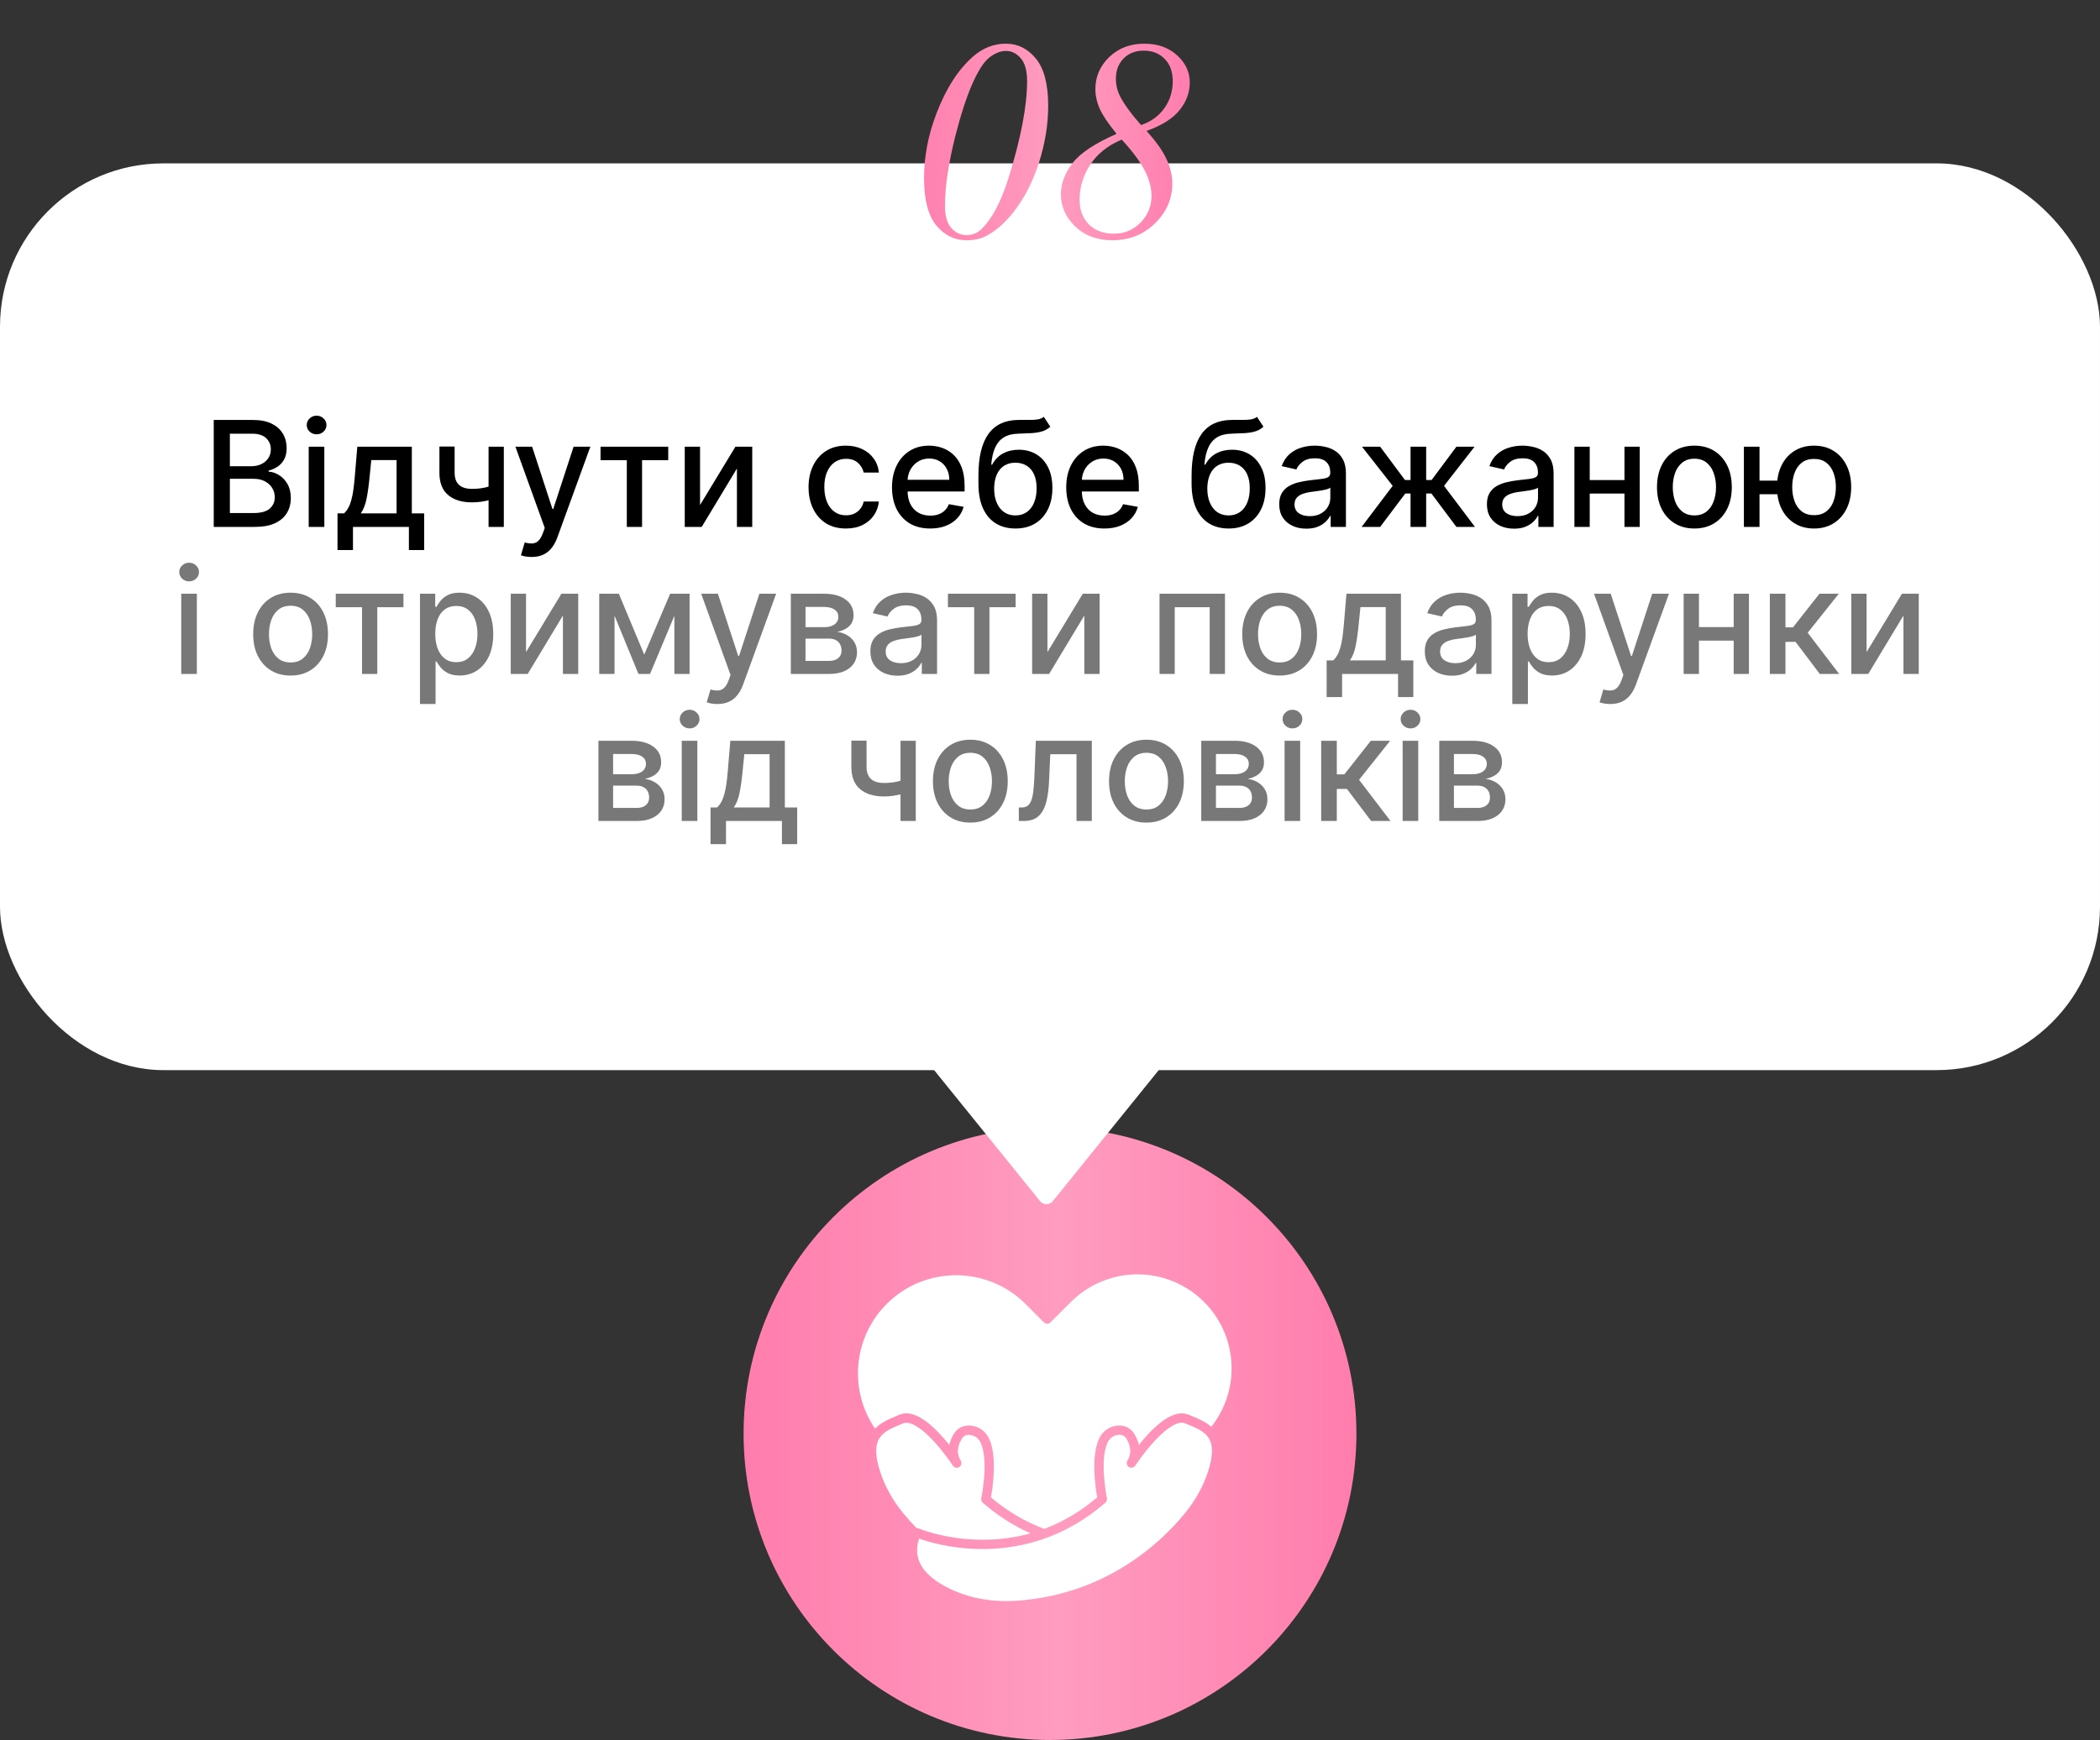
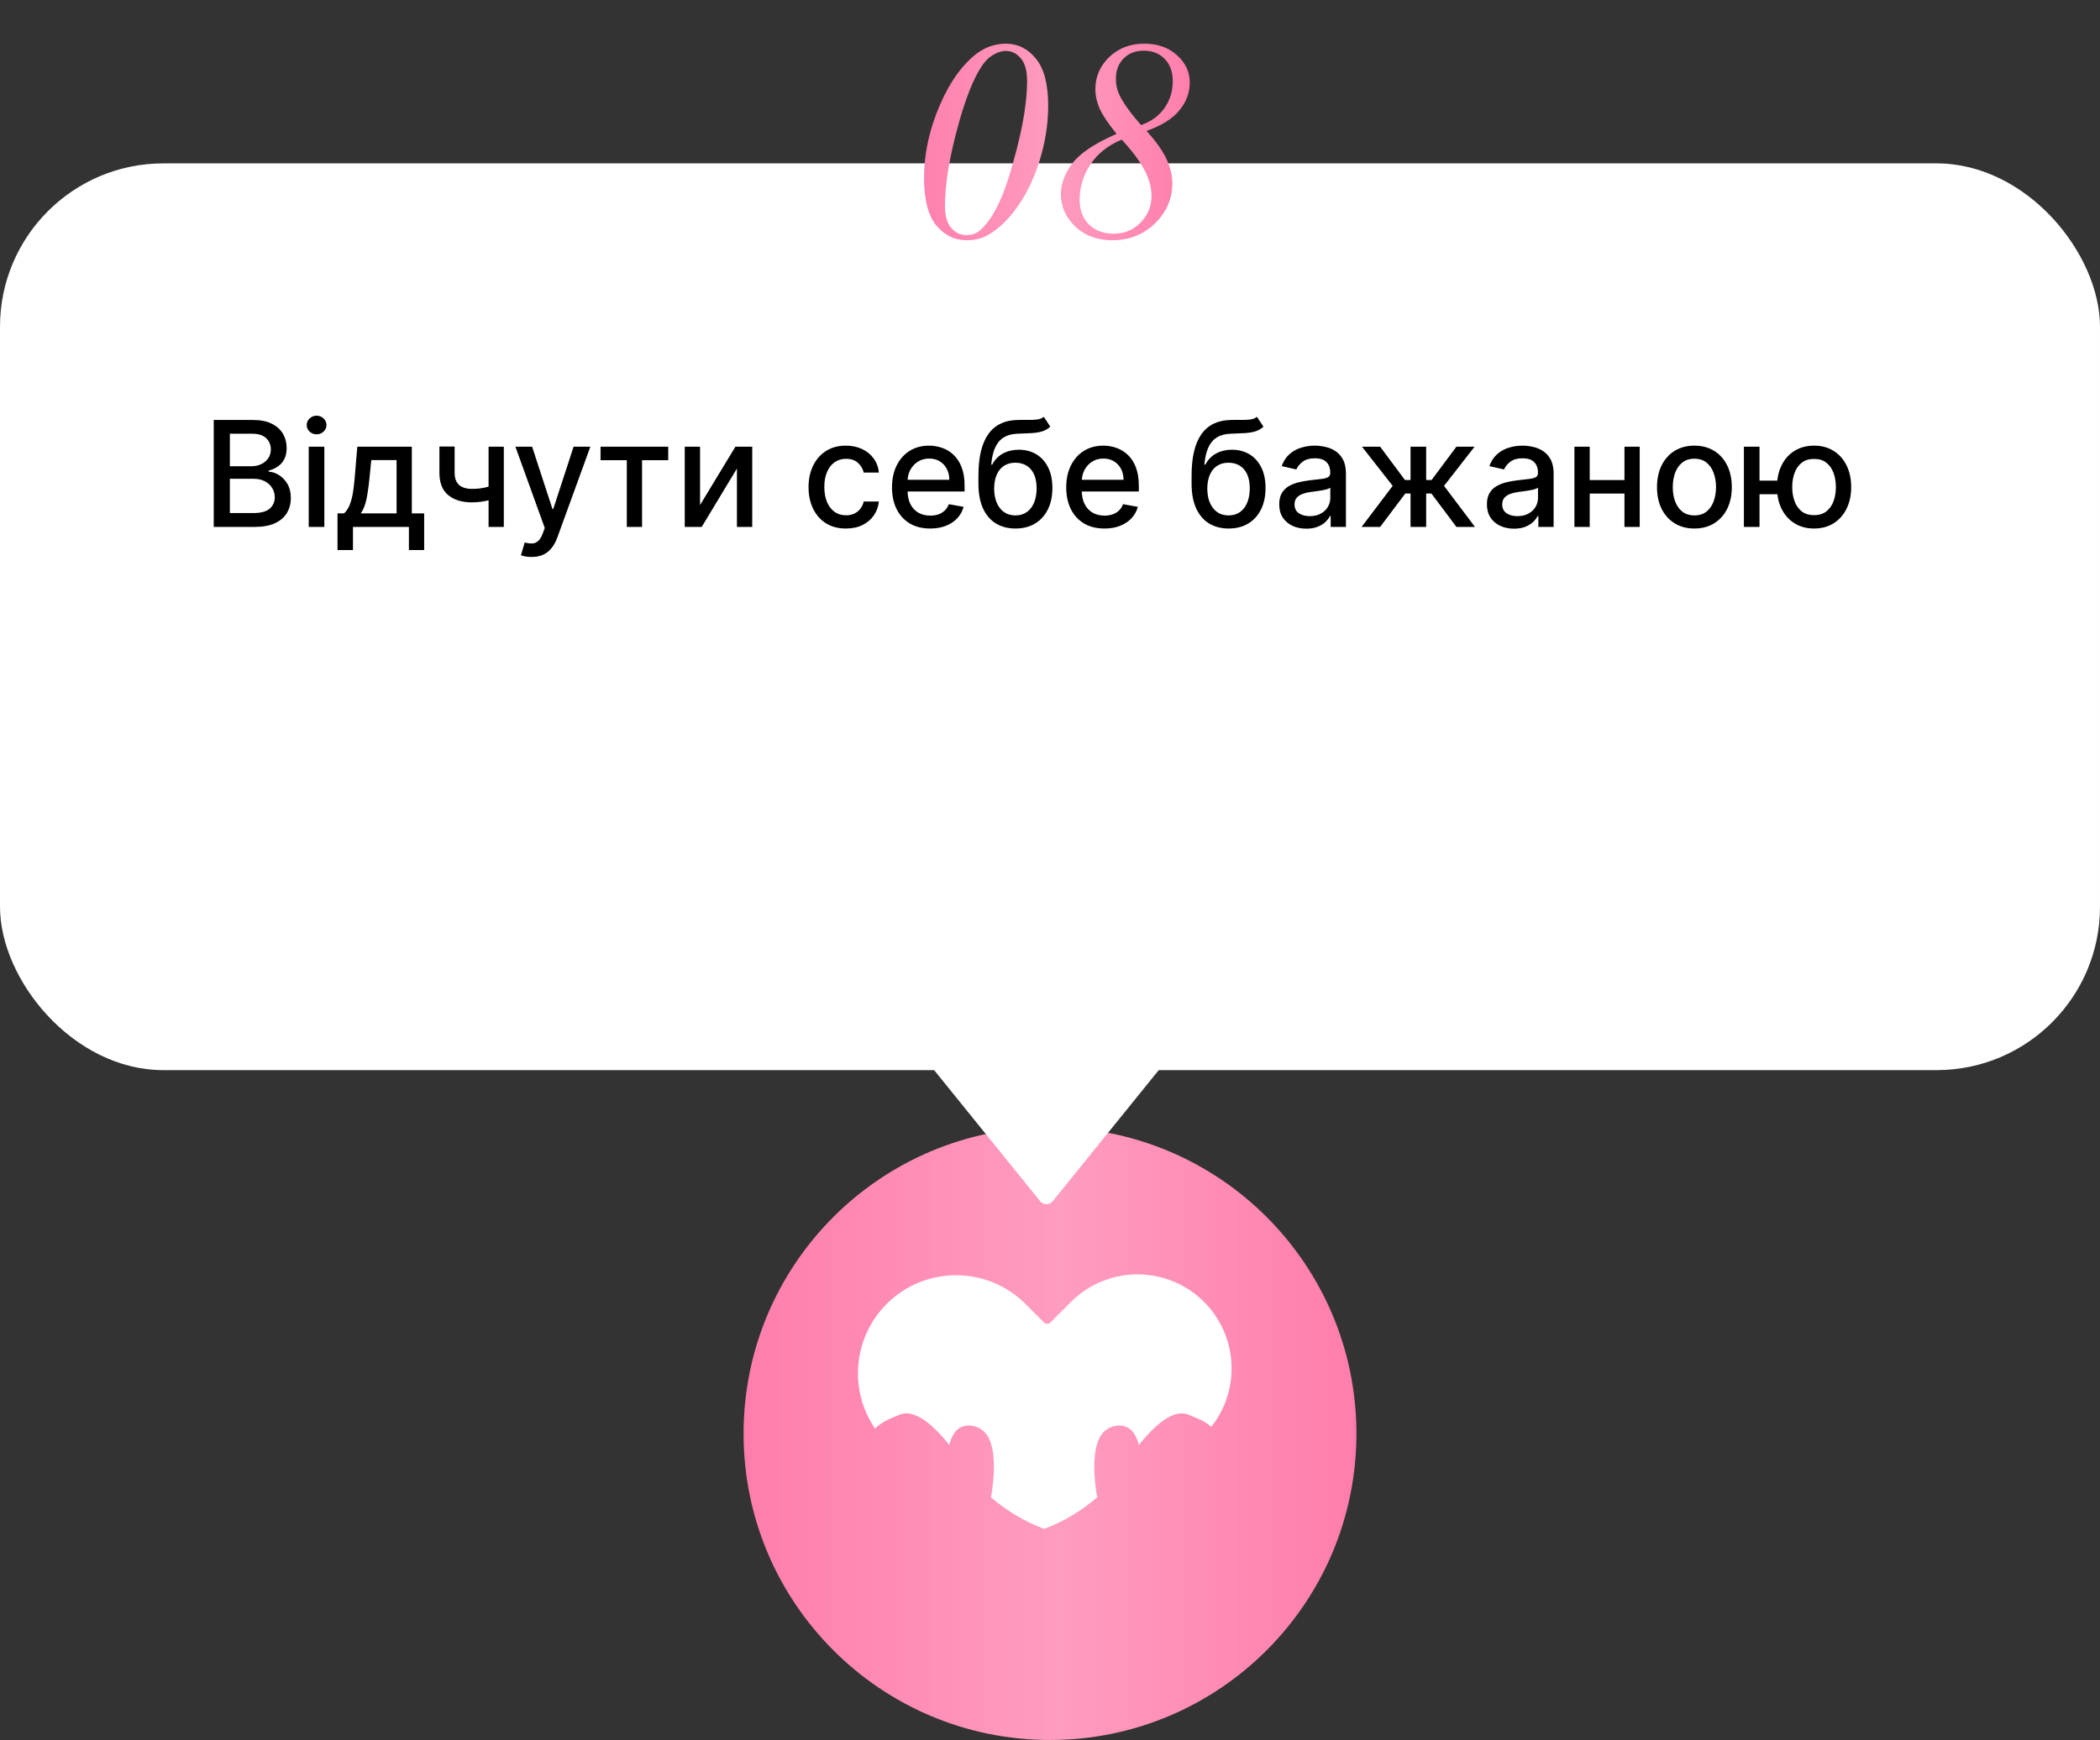
<svg xmlns="http://www.w3.org/2000/svg" width="257" height="213" viewBox="0 0 257 213" fill="none">
  <rect x="0" y="0" width="257" height="213" fill="#333333" stroke="none" />
  <circle cx="128.5" cy="175.5" r="37.5" fill="url(#paint0_linear_10_866)" />
  <path d="M128.841 147.038C128.441 147.533 127.686 147.533 127.286 147.038L114.224 130.879C113.696 130.225 114.161 129.25 115.002 129.25L141.125 129.25C141.965 129.25 142.431 130.225 141.902 130.879L128.841 147.038Z" fill="white" />
  <rect y="20" width="257" height="111" rx="20" fill="white" />
  <path d="M26.157 64.5V51.409H30.951C31.88 51.409 32.649 51.562 33.258 51.869C33.868 52.172 34.324 52.583 34.626 53.103C34.929 53.619 35.08 54.2 35.08 54.848C35.08 55.394 34.98 55.854 34.78 56.229C34.58 56.599 34.311 56.898 33.974 57.124C33.642 57.345 33.276 57.507 32.875 57.609V57.737C33.31 57.758 33.734 57.899 34.147 58.159C34.565 58.415 34.91 58.779 35.182 59.252C35.455 59.725 35.592 60.3 35.592 60.978C35.592 61.647 35.434 62.248 35.119 62.781C34.807 63.309 34.326 63.729 33.674 64.04C33.022 64.347 32.189 64.5 31.175 64.5H26.157ZM28.132 62.806H30.983C31.929 62.806 32.606 62.623 33.016 62.256C33.425 61.89 33.629 61.432 33.629 60.882C33.629 60.469 33.525 60.09 33.316 59.744C33.107 59.399 32.809 59.124 32.421 58.92C32.038 58.715 31.582 58.613 31.053 58.613H28.132V62.806ZM28.132 57.072H30.778C31.222 57.072 31.62 56.987 31.974 56.817C32.332 56.646 32.615 56.408 32.824 56.101C33.037 55.79 33.144 55.423 33.144 55.001C33.144 54.46 32.954 54.006 32.575 53.64C32.195 53.273 31.614 53.09 30.829 53.09H28.132V57.072ZM37.781 64.5V54.682H39.692V64.5H37.781ZM38.746 53.167C38.414 53.167 38.128 53.056 37.89 52.834C37.655 52.609 37.538 52.34 37.538 52.029C37.538 51.714 37.655 51.445 37.89 51.224C38.128 50.998 38.414 50.885 38.746 50.885C39.078 50.885 39.362 50.998 39.596 51.224C39.835 51.445 39.954 51.714 39.954 52.029C39.954 52.34 39.835 52.609 39.596 52.834C39.362 53.056 39.078 53.167 38.746 53.167ZM41.304 67.332V62.844H42.103C42.308 62.657 42.481 62.433 42.621 62.173C42.766 61.913 42.888 61.604 42.986 61.246C43.088 60.889 43.173 60.471 43.241 59.994C43.309 59.512 43.369 58.962 43.42 58.344L43.727 54.682H50.4V62.844H51.909V67.332H50.042V64.5H43.197V67.332H41.304ZM44.149 62.844H48.534V56.318H45.44L45.236 58.344C45.138 59.376 45.014 60.271 44.865 61.029C44.716 61.783 44.477 62.389 44.149 62.844ZM61.658 54.682V64.5H59.792V54.682H61.658ZM60.847 59.239V60.889C60.553 61.008 60.242 61.114 59.913 61.208C59.585 61.298 59.24 61.368 58.878 61.419C58.516 61.47 58.139 61.496 57.746 61.496C56.532 61.496 55.567 61.2 54.851 60.607C54.135 60.011 53.777 59.099 53.777 57.871V54.663H55.637V57.871C55.637 58.336 55.722 58.713 55.893 59.003C56.063 59.293 56.306 59.506 56.621 59.642C56.937 59.778 57.312 59.847 57.746 59.847C58.322 59.847 58.852 59.793 59.338 59.687C59.828 59.576 60.331 59.427 60.847 59.239ZM65.057 68.182C64.772 68.182 64.512 68.158 64.278 68.112C64.043 68.069 63.868 68.022 63.753 67.971L64.214 66.405C64.563 66.499 64.874 66.539 65.147 66.526C65.42 66.513 65.66 66.411 65.869 66.219C66.082 66.028 66.27 65.715 66.432 65.28L66.668 64.628L63.076 54.682H65.121L67.608 62.301H67.71L70.197 54.682H72.248L68.202 65.81C68.015 66.322 67.776 66.754 67.486 67.108C67.197 67.466 66.851 67.734 66.451 67.913C66.05 68.092 65.586 68.182 65.057 68.182ZM73.495 56.331V54.682H81.779V56.331H78.576V64.5H76.71V56.331H73.495ZM85.673 61.822L90.001 54.682H92.059V64.5H90.186V57.354L85.878 64.5H83.8V54.682H85.673V61.822ZM103.528 64.698C102.578 64.698 101.759 64.483 101.073 64.053C100.392 63.618 99.867 63.019 99.501 62.256C99.134 61.494 98.951 60.62 98.951 59.636C98.951 58.639 99.139 57.758 99.514 56.996C99.889 56.229 100.417 55.63 101.099 55.2C101.781 54.769 102.584 54.554 103.509 54.554C104.254 54.554 104.919 54.693 105.503 54.969C106.087 55.242 106.558 55.626 106.916 56.12C107.278 56.614 107.493 57.192 107.561 57.852H105.701C105.599 57.392 105.365 56.996 104.998 56.663C104.636 56.331 104.15 56.165 103.541 56.165C103.008 56.165 102.541 56.305 102.141 56.587C101.744 56.864 101.436 57.26 101.214 57.776C100.992 58.287 100.882 58.892 100.882 59.591C100.882 60.307 100.99 60.925 101.208 61.445C101.425 61.965 101.732 62.367 102.128 62.653C102.529 62.938 102.999 63.081 103.541 63.081C103.903 63.081 104.231 63.015 104.525 62.883C104.823 62.746 105.073 62.553 105.273 62.301C105.477 62.05 105.62 61.747 105.701 61.394H107.561C107.493 62.028 107.286 62.595 106.941 63.094C106.596 63.592 106.134 63.984 105.554 64.27C104.979 64.555 104.303 64.698 103.528 64.698ZM113.837 64.698C112.869 64.698 112.036 64.492 111.337 64.078C110.643 63.66 110.106 63.075 109.727 62.32C109.352 61.562 109.164 60.673 109.164 59.655C109.164 58.649 109.352 57.763 109.727 56.996C110.106 56.229 110.634 55.63 111.312 55.2C111.994 54.769 112.79 54.554 113.702 54.554C114.256 54.554 114.793 54.646 115.313 54.829C115.833 55.012 116.3 55.3 116.713 55.692C117.126 56.084 117.452 56.593 117.691 57.219C117.93 57.842 118.049 58.598 118.049 59.489V60.166H110.244V58.734H116.176C116.176 58.231 116.074 57.786 115.869 57.398C115.665 57.006 115.377 56.697 115.006 56.472C114.64 56.246 114.21 56.133 113.715 56.133C113.178 56.133 112.71 56.265 112.309 56.529C111.913 56.789 111.606 57.13 111.388 57.552C111.175 57.969 111.069 58.423 111.069 58.913V60.032C111.069 60.688 111.184 61.246 111.414 61.707C111.648 62.167 111.974 62.519 112.392 62.761C112.81 63 113.298 63.119 113.856 63.119C114.218 63.119 114.548 63.068 114.847 62.966C115.145 62.859 115.403 62.702 115.62 62.493C115.837 62.284 116.004 62.026 116.119 61.719L117.928 62.045C117.783 62.578 117.523 63.045 117.148 63.445C116.777 63.842 116.31 64.151 115.748 64.372C115.19 64.59 114.553 64.698 113.837 64.698ZM127.744 51.026L128.537 52.234C128.243 52.502 127.908 52.694 127.533 52.809C127.162 52.92 126.734 52.99 126.248 53.02C125.763 53.045 125.206 53.069 124.58 53.09C123.873 53.111 123.291 53.265 122.835 53.55C122.379 53.832 122.028 54.249 121.78 54.803C121.537 55.353 121.38 56.043 121.307 56.874H121.429C121.748 56.265 122.192 55.809 122.758 55.506C123.329 55.204 123.971 55.053 124.682 55.053C125.475 55.053 126.18 55.234 126.798 55.596C127.416 55.958 127.902 56.489 128.256 57.188C128.613 57.882 128.792 58.732 128.792 59.738C128.792 60.756 128.605 61.636 128.23 62.378C127.859 63.119 127.335 63.693 126.657 64.097C125.984 64.498 125.189 64.698 124.273 64.698C123.357 64.698 122.558 64.492 121.876 64.078C121.199 63.66 120.672 63.043 120.297 62.224C119.927 61.406 119.741 60.396 119.741 59.195V58.223C119.741 55.977 120.142 54.288 120.943 53.154C121.744 52.021 122.942 51.439 124.535 51.409C125.051 51.396 125.511 51.394 125.916 51.403C126.321 51.407 126.675 51.388 126.977 51.345C127.284 51.298 127.54 51.192 127.744 51.026ZM124.28 63.094C124.812 63.094 125.27 62.959 125.654 62.691C126.042 62.418 126.34 62.033 126.549 61.534C126.758 61.035 126.862 60.447 126.862 59.77C126.862 59.105 126.758 58.541 126.549 58.076C126.34 57.611 126.042 57.258 125.654 57.015C125.266 56.768 124.802 56.644 124.26 56.644C123.86 56.644 123.502 56.715 123.187 56.855C122.871 56.992 122.601 57.194 122.375 57.462C122.153 57.731 121.981 58.059 121.857 58.447C121.738 58.83 121.674 59.271 121.665 59.77C121.665 60.784 121.898 61.592 122.362 62.193C122.831 62.793 123.47 63.094 124.28 63.094ZM135.159 64.698C134.192 64.698 133.358 64.492 132.66 64.078C131.965 63.66 131.428 63.075 131.049 62.32C130.674 61.562 130.486 60.673 130.486 59.655C130.486 58.649 130.674 57.763 131.049 56.996C131.428 56.229 131.956 55.63 132.634 55.2C133.316 54.769 134.113 54.554 135.025 54.554C135.579 54.554 136.116 54.646 136.635 54.829C137.155 55.012 137.622 55.3 138.035 55.692C138.449 56.084 138.775 56.593 139.013 57.219C139.252 57.842 139.371 58.598 139.371 59.489V60.166H131.567V58.734H137.498C137.498 58.231 137.396 57.786 137.192 57.398C136.987 57.006 136.699 56.697 136.329 56.472C135.962 56.246 135.532 56.133 135.037 56.133C134.501 56.133 134.032 56.265 133.631 56.529C133.235 56.789 132.928 57.13 132.711 57.552C132.498 57.969 132.391 58.423 132.391 58.913V60.032C132.391 60.688 132.506 61.246 132.736 61.707C132.971 62.167 133.297 62.519 133.714 62.761C134.132 63 134.62 63.119 135.178 63.119C135.54 63.119 135.871 63.068 136.169 62.966C136.467 62.859 136.725 62.702 136.942 62.493C137.16 62.284 137.326 62.026 137.441 61.719L139.25 62.045C139.105 62.578 138.845 63.045 138.47 63.445C138.099 63.842 137.633 64.151 137.07 64.372C136.512 64.59 135.875 64.698 135.159 64.698ZM153.83 51.026L154.623 52.234C154.329 52.502 153.994 52.694 153.619 52.809C153.248 52.92 152.82 52.99 152.334 53.02C151.849 53.045 151.292 53.069 150.666 53.09C149.959 53.111 149.377 53.265 148.921 53.55C148.465 53.832 148.113 54.249 147.866 54.803C147.623 55.353 147.466 56.043 147.393 56.874H147.515C147.834 56.265 148.278 55.809 148.844 55.506C149.415 55.204 150.057 55.053 150.768 55.053C151.561 55.053 152.266 55.234 152.884 55.596C153.502 55.958 153.988 56.489 154.341 57.188C154.699 57.882 154.878 58.732 154.878 59.738C154.878 60.756 154.691 61.636 154.316 62.378C153.945 63.119 153.421 63.693 152.743 64.097C152.07 64.498 151.275 64.698 150.359 64.698C149.443 64.698 148.644 64.492 147.962 64.078C147.285 63.66 146.758 63.043 146.383 62.224C146.013 61.406 145.827 60.396 145.827 59.195V58.223C145.827 55.977 146.228 54.288 147.029 53.154C147.83 52.021 149.028 51.439 150.621 51.409C151.137 51.396 151.597 51.394 152.002 51.403C152.407 51.407 152.76 51.388 153.063 51.345C153.37 51.298 153.626 51.192 153.83 51.026ZM150.366 63.094C150.898 63.094 151.356 62.959 151.74 62.691C152.128 62.418 152.426 62.033 152.635 61.534C152.844 61.035 152.948 60.447 152.948 59.77C152.948 59.105 152.844 58.541 152.635 58.076C152.426 57.611 152.128 57.258 151.74 57.015C151.352 56.768 150.888 56.644 150.346 56.644C149.946 56.644 149.588 56.715 149.273 56.855C148.957 56.992 148.687 57.194 148.461 57.462C148.239 57.731 148.067 58.059 147.943 58.447C147.824 58.83 147.76 59.271 147.751 59.77C147.751 60.784 147.983 61.592 148.448 62.193C148.917 62.793 149.556 63.094 150.366 63.094ZM159.871 64.717C159.248 64.717 158.686 64.602 158.183 64.372C157.68 64.138 157.282 63.799 156.988 63.356C156.698 62.913 156.553 62.369 156.553 61.726C156.553 61.172 156.66 60.716 156.873 60.358C157.086 60 157.373 59.717 157.736 59.508C158.098 59.299 158.503 59.141 158.95 59.035C159.398 58.928 159.854 58.847 160.318 58.792C160.906 58.724 161.383 58.668 161.75 58.626C162.116 58.579 162.383 58.504 162.549 58.402C162.715 58.3 162.798 58.133 162.798 57.903V57.859C162.798 57.3 162.64 56.868 162.325 56.561C162.014 56.254 161.55 56.101 160.932 56.101C160.288 56.101 159.781 56.244 159.41 56.529C159.044 56.81 158.79 57.124 158.65 57.469L156.854 57.06C157.067 56.463 157.378 55.981 157.787 55.615C158.2 55.244 158.675 54.976 159.212 54.81C159.749 54.639 160.314 54.554 160.906 54.554C161.298 54.554 161.714 54.601 162.153 54.695C162.596 54.784 163.009 54.95 163.393 55.193C163.78 55.436 164.098 55.783 164.345 56.235C164.592 56.682 164.716 57.264 164.716 57.98V64.5H162.849V63.158H162.773C162.649 63.405 162.464 63.648 162.216 63.886C161.969 64.125 161.652 64.323 161.264 64.481C160.876 64.638 160.412 64.717 159.871 64.717ZM160.286 63.183C160.814 63.183 161.266 63.079 161.641 62.87C162.02 62.661 162.308 62.389 162.504 62.052C162.704 61.711 162.805 61.347 162.805 60.959V59.693C162.736 59.761 162.604 59.825 162.408 59.885C162.216 59.94 161.997 59.989 161.75 60.032C161.503 60.07 161.262 60.106 161.028 60.141C160.793 60.17 160.597 60.196 160.439 60.217C160.069 60.264 159.73 60.343 159.423 60.454C159.121 60.565 158.878 60.724 158.694 60.933C158.515 61.138 158.426 61.41 158.426 61.751C158.426 62.224 158.601 62.582 158.95 62.825C159.3 63.064 159.745 63.183 160.286 63.183ZM166.635 64.5L170.438 59.476L166.68 54.682H168.904L171.94 58.76H172.624V54.682H174.536V58.76H175.2L178.237 54.682H180.461L176.722 59.476L180.506 64.5H178.237L175.175 60.409H174.536V64.5H172.624V60.409H171.985L168.904 64.5H166.635ZM185.289 64.717C184.666 64.717 184.104 64.602 183.601 64.372C183.098 64.138 182.7 63.799 182.406 63.356C182.116 62.913 181.971 62.369 181.971 61.726C181.971 61.172 182.078 60.716 182.291 60.358C182.504 60 182.791 59.717 183.154 59.508C183.516 59.299 183.921 59.141 184.368 59.035C184.816 58.928 185.271 58.847 185.736 58.792C186.324 58.724 186.801 58.668 187.168 58.626C187.534 58.579 187.801 58.504 187.967 58.402C188.133 58.3 188.216 58.133 188.216 57.903V57.859C188.216 57.3 188.058 56.868 187.743 56.561C187.432 56.254 186.968 56.101 186.35 56.101C185.706 56.101 185.199 56.244 184.828 56.529C184.462 56.81 184.208 57.124 184.068 57.469L182.271 57.06C182.485 56.463 182.796 55.981 183.205 55.615C183.618 55.244 184.093 54.976 184.63 54.81C185.167 54.639 185.732 54.554 186.324 54.554C186.716 54.554 187.132 54.601 187.57 54.695C188.014 54.784 188.427 54.95 188.811 55.193C189.198 55.436 189.516 55.783 189.763 56.235C190.01 56.682 190.134 57.264 190.134 57.98V64.5H188.267V63.158H188.191C188.067 63.405 187.882 63.648 187.634 63.886C187.387 64.125 187.07 64.323 186.682 64.481C186.294 64.638 185.83 64.717 185.289 64.717ZM185.704 63.183C186.232 63.183 186.684 63.079 187.059 62.87C187.438 62.661 187.726 62.389 187.922 62.052C188.122 61.711 188.222 61.347 188.222 60.959V59.693C188.154 59.761 188.022 59.825 187.826 59.885C187.634 59.94 187.415 59.989 187.168 60.032C186.921 60.07 186.68 60.106 186.445 60.141C186.211 60.17 186.015 60.196 185.857 60.217C185.487 60.264 185.148 60.343 184.841 60.454C184.539 60.565 184.296 60.724 184.112 60.933C183.933 61.138 183.844 61.41 183.844 61.751C183.844 62.224 184.019 62.582 184.368 62.825C184.718 63.064 185.163 63.183 185.704 63.183ZM199.333 58.766V60.422H194.015V58.766H199.333ZM194.552 54.682V64.5H192.679V54.682H194.552ZM200.669 54.682V64.5H198.803V54.682H200.669ZM207.362 64.698C206.441 64.698 205.638 64.487 204.952 64.065C204.266 63.644 203.733 63.053 203.354 62.295C202.975 61.536 202.785 60.65 202.785 59.636C202.785 58.617 202.975 57.727 203.354 56.964C203.733 56.201 204.266 55.609 204.952 55.187C205.638 54.765 206.441 54.554 207.362 54.554C208.282 54.554 209.086 54.765 209.772 55.187C210.458 55.609 210.99 56.201 211.37 56.964C211.749 57.727 211.939 58.617 211.939 59.636C211.939 60.65 211.749 61.536 211.37 62.295C210.99 63.053 210.458 63.644 209.772 64.065C209.086 64.487 208.282 64.698 207.362 64.698ZM207.368 63.094C207.965 63.094 208.459 62.936 208.851 62.621C209.243 62.305 209.533 61.886 209.721 61.361C209.912 60.837 210.008 60.26 210.008 59.629C210.008 59.003 209.912 58.428 209.721 57.903C209.533 57.375 209.243 56.951 208.851 56.631C208.459 56.312 207.965 56.152 207.368 56.152C206.767 56.152 206.269 56.312 205.873 56.631C205.48 56.951 205.189 57.375 204.997 57.903C204.809 58.428 204.716 59.003 204.716 59.629C204.716 60.26 204.809 60.837 204.997 61.361C205.189 61.886 205.48 62.305 205.873 62.621C206.269 62.936 206.767 63.094 207.368 63.094ZM219.013 58.837V60.499H213.778V58.837H219.013ZM215.331 54.682V64.5H213.42V54.682H215.331ZM222.004 64.698C221.093 64.698 220.296 64.485 219.614 64.059C218.932 63.633 218.404 63.041 218.029 62.282C217.654 61.519 217.466 60.635 217.466 59.629C217.466 58.615 217.654 57.729 218.029 56.97C218.404 56.207 218.932 55.615 219.614 55.193C220.296 54.767 221.093 54.554 222.004 54.554C222.921 54.554 223.718 54.767 224.395 55.193C225.077 55.615 225.605 56.207 225.98 56.97C226.36 57.729 226.549 58.615 226.549 59.629C226.549 60.635 226.36 61.519 225.98 62.282C225.605 63.041 225.077 63.633 224.395 64.059C223.718 64.485 222.921 64.698 222.004 64.698ZM222.004 63.062C222.622 63.062 223.127 62.906 223.519 62.595C223.916 62.28 224.208 61.862 224.395 61.342C224.583 60.822 224.676 60.251 224.676 59.629C224.676 59.003 224.583 58.43 224.395 57.91C224.208 57.386 223.916 56.966 223.519 56.651C223.127 56.335 222.622 56.178 222.004 56.178C221.391 56.178 220.886 56.335 220.49 56.651C220.093 56.966 219.801 57.386 219.614 57.91C219.426 58.43 219.333 59.003 219.333 59.629C219.333 60.251 219.426 60.822 219.614 61.342C219.801 61.862 220.093 62.28 220.49 62.595C220.886 62.906 221.391 63.062 222.004 63.062Z" fill="black" />
-   <path d="M22.18 82.5V72.682H24.091V82.5H22.18ZM23.145 71.167C22.813 71.167 22.528 71.056 22.289 70.835C22.055 70.609 21.937 70.34 21.937 70.029C21.937 69.714 22.055 69.445 22.289 69.224C22.528 68.998 22.813 68.885 23.145 68.885C23.478 68.885 23.761 68.998 23.996 69.224C24.234 69.445 24.354 69.714 24.354 70.029C24.354 70.34 24.234 70.609 23.996 70.835C23.761 71.056 23.478 71.167 23.145 71.167ZM35.562 82.698C34.642 82.698 33.838 82.487 33.152 82.065C32.466 81.644 31.933 81.053 31.554 80.295C31.175 79.536 30.985 78.65 30.985 77.636C30.985 76.617 31.175 75.727 31.554 74.964C31.933 74.201 32.466 73.609 33.152 73.187C33.838 72.765 34.642 72.554 35.562 72.554C36.483 72.554 37.286 72.765 37.972 73.187C38.658 73.609 39.191 74.201 39.57 74.964C39.949 75.727 40.139 76.617 40.139 77.636C40.139 78.65 39.949 79.536 39.57 80.295C39.191 81.053 38.658 81.644 37.972 82.065C37.286 82.487 36.483 82.698 35.562 82.698ZM35.568 81.094C36.165 81.094 36.659 80.936 37.051 80.621C37.443 80.305 37.733 79.886 37.921 79.362C38.112 78.837 38.208 78.26 38.208 77.629C38.208 77.003 38.112 76.428 37.921 75.903C37.733 75.375 37.443 74.951 37.051 74.631C36.659 74.312 36.165 74.152 35.568 74.152C34.968 74.152 34.469 74.312 34.073 74.631C33.681 74.951 33.389 75.375 33.197 75.903C33.01 76.428 32.916 77.003 32.916 77.629C32.916 78.26 33.01 78.837 33.197 79.362C33.389 79.886 33.681 80.305 34.073 80.621C34.469 80.936 34.968 81.094 35.568 81.094ZM41.09 74.331V72.682H49.374V74.331H46.171V82.5H44.305V74.331H41.09ZM51.395 86.182V72.682H53.262V74.273H53.421C53.532 74.069 53.692 73.832 53.901 73.564C54.11 73.296 54.399 73.061 54.77 72.861C55.141 72.656 55.631 72.554 56.24 72.554C57.033 72.554 57.74 72.754 58.362 73.155C58.985 73.555 59.473 74.133 59.826 74.887C60.184 75.641 60.363 76.549 60.363 77.61C60.363 78.671 60.186 79.581 59.833 80.34C59.479 81.094 58.993 81.675 58.375 82.085C57.757 82.489 57.052 82.692 56.26 82.692C55.663 82.692 55.175 82.592 54.796 82.391C54.421 82.191 54.127 81.957 53.914 81.688C53.701 81.42 53.536 81.181 53.421 80.972H53.306V86.182H51.395ZM53.268 77.591C53.268 78.281 53.368 78.886 53.568 79.406C53.769 79.926 54.059 80.333 54.438 80.627C54.817 80.917 55.282 81.062 55.831 81.062C56.402 81.062 56.88 80.91 57.263 80.608C57.647 80.301 57.936 79.886 58.132 79.362C58.333 78.837 58.433 78.247 58.433 77.591C58.433 76.943 58.335 76.362 58.139 75.846C57.947 75.33 57.657 74.923 57.269 74.625C56.886 74.327 56.407 74.178 55.831 74.178C55.277 74.178 54.809 74.32 54.425 74.606C54.046 74.891 53.758 75.29 53.562 75.801C53.366 76.312 53.268 76.909 53.268 77.591ZM64.377 79.822L68.705 72.682H70.763V82.5H68.89V75.354L64.582 82.5H62.505V72.682H64.377V79.822ZM78.843 80.135L82.013 72.682H83.662L79.552 82.5H78.133L74.106 72.682H75.736L78.843 80.135ZM75.206 72.682V82.5H73.333V72.682H75.206ZM82.531 82.5V72.682H84.391V82.5H82.531ZM87.795 86.182C87.509 86.182 87.249 86.158 87.015 86.112C86.781 86.069 86.606 86.022 86.491 85.971L86.951 84.405C87.3 84.499 87.611 84.539 87.884 84.526C88.157 84.513 88.398 84.411 88.606 84.219C88.82 84.028 89.007 83.715 89.169 83.28L89.406 82.628L85.813 72.682H87.859L90.345 80.301H90.447L92.934 72.682H94.986L90.939 83.81C90.752 84.322 90.513 84.754 90.224 85.108C89.934 85.466 89.589 85.734 89.188 85.913C88.788 86.092 88.323 86.182 87.795 86.182ZM96.782 82.5V72.682H100.854C101.962 72.682 102.839 72.918 103.487 73.391C104.135 73.86 104.459 74.497 104.459 75.303C104.459 75.878 104.275 76.334 103.909 76.671C103.543 77.007 103.057 77.233 102.452 77.348C102.891 77.399 103.293 77.531 103.66 77.744C104.026 77.953 104.32 78.234 104.542 78.588C104.768 78.942 104.881 79.364 104.881 79.854C104.881 80.374 104.746 80.834 104.478 81.234C104.209 81.631 103.82 81.942 103.308 82.168C102.801 82.389 102.19 82.5 101.474 82.5H96.782ZM98.578 80.902H101.474C101.947 80.902 102.317 80.789 102.586 80.563C102.854 80.337 102.989 80.031 102.989 79.643C102.989 79.187 102.854 78.829 102.586 78.569C102.317 78.305 101.947 78.173 101.474 78.173H98.578V80.902ZM98.578 76.773H100.873C101.231 76.773 101.538 76.722 101.793 76.619C102.053 76.517 102.251 76.372 102.388 76.185C102.528 75.993 102.599 75.767 102.599 75.507C102.599 75.128 102.443 74.832 102.132 74.619C101.821 74.406 101.395 74.299 100.854 74.299H98.578V76.773ZM109.834 82.717C109.212 82.717 108.65 82.602 108.147 82.372C107.644 82.138 107.246 81.799 106.952 81.356C106.662 80.913 106.517 80.369 106.517 79.726C106.517 79.172 106.623 78.716 106.837 78.358C107.05 78 107.337 77.717 107.699 77.508C108.062 77.299 108.467 77.141 108.914 77.035C109.361 76.928 109.817 76.847 110.282 76.792C110.87 76.724 111.347 76.668 111.714 76.626C112.08 76.579 112.347 76.504 112.513 76.402C112.679 76.3 112.762 76.133 112.762 75.903V75.859C112.762 75.3 112.604 74.868 112.289 74.561C111.978 74.254 111.513 74.101 110.896 74.101C110.252 74.101 109.745 74.244 109.374 74.529C109.008 74.81 108.754 75.124 108.614 75.469L106.817 75.06C107.03 74.463 107.342 73.981 107.751 73.615C108.164 73.244 108.639 72.976 109.176 72.81C109.713 72.639 110.278 72.554 110.87 72.554C111.262 72.554 111.677 72.601 112.116 72.695C112.56 72.784 112.973 72.95 113.356 73.193C113.744 73.436 114.062 73.783 114.309 74.235C114.556 74.683 114.68 75.264 114.68 75.98V82.5H112.813V81.158H112.736C112.613 81.405 112.427 81.648 112.18 81.886C111.933 82.125 111.616 82.323 111.228 82.481C110.84 82.638 110.376 82.717 109.834 82.717ZM110.25 81.183C110.778 81.183 111.23 81.079 111.605 80.87C111.984 80.661 112.272 80.388 112.468 80.052C112.668 79.711 112.768 79.347 112.768 78.959V77.693C112.7 77.761 112.568 77.825 112.372 77.885C112.18 77.94 111.961 77.989 111.714 78.032C111.467 78.07 111.226 78.106 110.991 78.141C110.757 78.171 110.561 78.196 110.403 78.217C110.033 78.264 109.694 78.343 109.387 78.454C109.084 78.565 108.842 78.724 108.658 78.933C108.479 79.138 108.39 79.41 108.39 79.751C108.39 80.224 108.565 80.582 108.914 80.825C109.263 81.064 109.709 81.183 110.25 81.183ZM116.008 74.331V72.682H124.292V74.331H121.089V82.5H119.223V74.331H116.008ZM128.186 79.822L132.513 72.682H134.572V82.5H132.699V75.354L128.391 82.5H126.313V72.682H128.186V79.822ZM141.905 82.5V72.682H149.914V82.5H148.041V74.331H143.765V82.5H141.905ZM156.605 82.698C155.685 82.698 154.881 82.487 154.195 82.065C153.509 81.644 152.976 81.053 152.597 80.295C152.218 79.536 152.028 78.65 152.028 77.636C152.028 76.617 152.218 75.727 152.597 74.964C152.976 74.201 153.509 73.609 154.195 73.187C154.881 72.765 155.685 72.554 156.605 72.554C157.525 72.554 158.329 72.765 159.015 73.187C159.701 73.609 160.234 74.201 160.613 74.964C160.992 75.727 161.182 76.617 161.182 77.636C161.182 78.65 160.992 79.536 160.613 80.295C160.234 81.053 159.701 81.644 159.015 82.065C158.329 82.487 157.525 82.698 156.605 82.698ZM156.611 81.094C157.208 81.094 157.702 80.936 158.094 80.621C158.486 80.305 158.776 79.886 158.964 79.362C159.155 78.837 159.251 78.26 159.251 77.629C159.251 77.003 159.155 76.428 158.964 75.903C158.776 75.375 158.486 74.951 158.094 74.631C157.702 74.312 157.208 74.152 156.611 74.152C156.011 74.152 155.512 74.312 155.116 74.631C154.724 74.951 154.432 75.375 154.24 75.903C154.052 76.428 153.959 77.003 153.959 77.629C153.959 78.26 154.052 78.837 154.24 79.362C154.432 79.886 154.724 80.305 155.116 80.621C155.512 80.936 156.011 81.094 156.611 81.094ZM162.356 85.332V80.844H163.155C163.36 80.657 163.532 80.433 163.673 80.173C163.818 79.913 163.939 79.604 164.037 79.246C164.14 78.888 164.225 78.471 164.293 77.994C164.361 77.512 164.421 76.962 164.472 76.344L164.779 72.682H171.452V80.844H172.961V85.332H171.094V82.5H164.248V85.332H162.356ZM165.201 80.844H169.586V74.318H166.492L166.287 76.344C166.189 77.376 166.066 78.271 165.917 79.029C165.767 79.783 165.529 80.388 165.201 80.844ZM177.686 82.717C177.064 82.717 176.501 82.602 175.998 82.372C175.496 82.138 175.097 81.799 174.803 81.356C174.513 80.913 174.369 80.369 174.369 79.726C174.369 79.172 174.475 78.716 174.688 78.358C174.901 78 175.189 77.717 175.551 77.508C175.913 77.299 176.318 77.141 176.766 77.035C177.213 76.928 177.669 76.847 178.133 76.792C178.722 76.724 179.199 76.668 179.565 76.626C179.932 76.579 180.198 76.504 180.364 76.402C180.53 76.3 180.614 76.133 180.614 75.903V75.859C180.614 75.3 180.456 74.868 180.141 74.561C179.829 74.254 179.365 74.101 178.747 74.101C178.104 74.101 177.597 74.244 177.226 74.529C176.859 74.81 176.606 75.124 176.465 75.469L174.669 75.06C174.882 74.463 175.193 73.981 175.602 73.615C176.016 73.244 176.491 72.976 177.028 72.81C177.565 72.639 178.129 72.554 178.722 72.554C179.114 72.554 179.529 72.601 179.968 72.695C180.411 72.784 180.824 72.95 181.208 73.193C181.596 73.436 181.913 73.783 182.16 74.235C182.408 74.683 182.531 75.264 182.531 75.98V82.5H180.665V81.158H180.588C180.464 81.405 180.279 81.648 180.032 81.886C179.785 82.125 179.467 82.323 179.079 82.481C178.692 82.638 178.227 82.717 177.686 82.717ZM178.101 81.183C178.63 81.183 179.082 81.079 179.457 80.87C179.836 80.661 180.123 80.388 180.32 80.052C180.52 79.711 180.62 79.347 180.62 78.959V77.693C180.552 77.761 180.42 77.825 180.224 77.885C180.032 77.94 179.812 77.989 179.565 78.032C179.318 78.07 179.077 78.106 178.843 78.141C178.609 78.171 178.413 78.196 178.255 78.217C177.884 78.264 177.545 78.343 177.239 78.454C176.936 78.565 176.693 78.724 176.51 78.933C176.331 79.138 176.241 79.41 176.241 79.751C176.241 80.224 176.416 80.582 176.766 80.825C177.115 81.064 177.56 81.183 178.101 81.183ZM185.077 86.182V72.682H186.943V74.273H187.103C187.214 74.069 187.374 73.832 187.582 73.564C187.791 73.296 188.081 73.061 188.452 72.861C188.823 72.656 189.313 72.554 189.922 72.554C190.715 72.554 191.422 72.754 192.044 73.155C192.666 73.555 193.154 74.133 193.508 74.887C193.866 75.641 194.045 76.549 194.045 77.61C194.045 78.671 193.868 79.581 193.514 80.34C193.161 81.094 192.675 81.675 192.057 82.085C191.439 82.489 190.734 82.692 189.941 82.692C189.345 82.692 188.857 82.592 188.477 82.391C188.102 82.191 187.808 81.957 187.595 81.688C187.382 81.42 187.218 81.181 187.103 80.972H186.988V86.182H185.077ZM186.95 77.591C186.95 78.281 187.05 78.886 187.25 79.406C187.45 79.926 187.74 80.333 188.119 80.627C188.499 80.917 188.963 81.062 189.513 81.062C190.084 81.062 190.561 80.91 190.945 80.608C191.328 80.301 191.618 79.886 191.814 79.362C192.014 78.837 192.114 78.247 192.114 77.591C192.114 76.943 192.016 76.362 191.82 75.846C191.629 75.33 191.339 74.923 190.951 74.625C190.568 74.327 190.088 74.178 189.513 74.178C188.959 74.178 188.49 74.32 188.107 74.606C187.727 74.891 187.44 75.29 187.244 75.801C187.048 76.312 186.95 76.909 186.95 77.591ZM197.06 86.182C196.775 86.182 196.515 86.158 196.28 86.112C196.046 86.069 195.871 86.022 195.756 85.971L196.217 84.405C196.566 84.499 196.877 84.539 197.15 84.526C197.422 84.513 197.663 84.411 197.872 84.219C198.085 84.028 198.273 83.715 198.435 83.28L198.671 82.628L195.079 72.682H197.124L199.611 80.301H199.713L202.199 72.682H204.251L200.205 83.81C200.018 84.322 199.779 84.754 199.489 85.108C199.199 85.466 198.854 85.734 198.454 85.913C198.053 86.092 197.589 86.182 197.06 86.182ZM212.702 76.766V78.422H207.383V76.766H212.702ZM207.92 72.682V82.5H206.047V72.682H207.92ZM214.038 72.682V82.5H212.171V72.682H214.038ZM216.594 82.5V72.682H218.506V76.798H219.426L222.667 72.682H225.032L221.229 77.457L225.077 82.5H222.705L219.746 78.575H218.506V82.5H216.594ZM228.434 79.822L232.761 72.682H234.82V82.5H232.947V75.354L228.639 82.5H226.561V72.682H228.434V79.822ZM73.236 100.5V90.682H77.308C78.416 90.682 79.293 90.918 79.941 91.391C80.589 91.86 80.913 92.497 80.913 93.303C80.913 93.878 80.73 94.334 80.363 94.671C79.997 95.007 79.511 95.233 78.906 95.348C79.345 95.399 79.747 95.531 80.114 95.744C80.48 95.953 80.774 96.234 80.996 96.588C81.222 96.942 81.335 97.364 81.335 97.854C81.335 98.374 81.201 98.834 80.932 99.234C80.663 99.631 80.274 99.942 79.762 100.168C79.255 100.389 78.644 100.5 77.928 100.5H73.236ZM75.032 98.902H77.928C78.401 98.902 78.772 98.789 79.04 98.563C79.308 98.337 79.443 98.031 79.443 97.643C79.443 97.187 79.308 96.829 79.04 96.569C78.772 96.305 78.401 96.173 77.928 96.173H75.032V98.902ZM75.032 94.773H77.327C77.685 94.773 77.992 94.722 78.247 94.619C78.507 94.517 78.705 94.372 78.842 94.185C78.982 93.993 79.053 93.767 79.053 93.507C79.053 93.128 78.897 92.832 78.586 92.619C78.275 92.406 77.849 92.299 77.308 92.299H75.032V94.773ZM83.431 100.5V90.682H85.343V100.5H83.431ZM84.397 89.167C84.064 89.167 83.779 89.056 83.54 88.835C83.306 88.609 83.188 88.34 83.188 88.029C83.188 87.714 83.306 87.445 83.54 87.224C83.779 86.998 84.064 86.885 84.397 86.885C84.729 86.885 85.012 86.998 85.247 87.224C85.485 87.445 85.605 87.714 85.605 88.029C85.605 88.34 85.485 88.609 85.247 88.835C85.012 89.056 84.729 89.167 84.397 89.167ZM86.955 103.332V98.844H87.754C87.959 98.657 88.131 98.433 88.272 98.173C88.416 97.913 88.538 97.604 88.636 97.246C88.738 96.888 88.823 96.471 88.892 95.994C88.96 95.512 89.019 94.962 89.071 94.344L89.377 90.682H96.051V98.844H97.559V103.332H95.693V100.5H88.847V103.332H86.955ZM89.799 98.844H94.184V92.318H91.091L90.886 94.344C90.788 95.376 90.664 96.271 90.515 97.029C90.366 97.783 90.127 98.388 89.799 98.844ZM112.072 90.682V100.5H110.206V90.682H112.072ZM111.261 95.239V96.888C110.967 97.008 110.656 97.114 110.327 97.208C109.999 97.298 109.654 97.368 109.292 97.419C108.93 97.47 108.553 97.496 108.161 97.496C106.946 97.496 105.981 97.2 105.265 96.607C104.549 96.011 104.191 95.099 104.191 93.871V90.663H106.051V93.871C106.051 94.336 106.136 94.713 106.307 95.003C106.477 95.293 106.72 95.506 107.036 95.642C107.351 95.778 107.726 95.847 108.161 95.847C108.736 95.847 109.266 95.793 109.752 95.687C110.242 95.576 110.745 95.427 111.261 95.239ZM118.751 100.698C117.83 100.698 117.027 100.487 116.341 100.065C115.655 99.644 115.122 99.053 114.743 98.295C114.363 97.536 114.174 96.65 114.174 95.636C114.174 94.617 114.363 93.727 114.743 92.964C115.122 92.201 115.655 91.609 116.341 91.187C117.027 90.765 117.83 90.554 118.751 90.554C119.671 90.554 120.474 90.765 121.16 91.187C121.846 91.609 122.379 92.201 122.758 92.964C123.138 93.727 123.327 94.617 123.327 95.636C123.327 96.65 123.138 97.536 122.758 98.295C122.379 99.053 121.846 99.644 121.16 100.065C120.474 100.487 119.671 100.698 118.751 100.698ZM118.757 99.094C119.354 99.094 119.848 98.936 120.24 98.621C120.632 98.305 120.922 97.886 121.109 97.362C121.301 96.837 121.397 96.26 121.397 95.629C121.397 95.003 121.301 94.428 121.109 93.903C120.922 93.375 120.632 92.951 120.24 92.631C119.848 92.312 119.354 92.152 118.757 92.152C118.156 92.152 117.657 92.312 117.261 92.631C116.869 92.951 116.577 93.375 116.385 93.903C116.198 94.428 116.104 95.003 116.104 95.629C116.104 96.26 116.198 96.837 116.385 97.362C116.577 97.886 116.869 98.305 117.261 98.621C117.657 98.936 118.156 99.094 118.757 99.094ZM124.687 100.5L124.681 98.844H125.032C125.305 98.844 125.533 98.787 125.716 98.672C125.904 98.553 126.057 98.352 126.176 98.071C126.296 97.79 126.387 97.402 126.451 96.908C126.515 96.409 126.562 95.783 126.592 95.028L126.765 90.682H133.617V100.5H131.744V92.331H128.535L128.382 95.668C128.343 96.477 128.26 97.185 128.132 97.79C128.009 98.395 127.828 98.9 127.589 99.305C127.35 99.705 127.044 100.006 126.669 100.206C126.294 100.402 125.838 100.5 125.301 100.5H124.687ZM140.301 100.698C139.381 100.698 138.578 100.487 137.892 100.065C137.205 99.644 136.673 99.053 136.294 98.295C135.914 97.536 135.725 96.65 135.725 95.636C135.725 94.617 135.914 93.727 136.294 92.964C136.673 92.201 137.205 91.609 137.892 91.187C138.578 90.765 139.381 90.554 140.301 90.554C141.222 90.554 142.025 90.765 142.711 91.187C143.397 91.609 143.93 92.201 144.309 92.964C144.688 93.727 144.878 94.617 144.878 95.636C144.878 96.65 144.688 97.536 144.309 98.295C143.93 99.053 143.397 99.644 142.711 100.065C142.025 100.487 141.222 100.698 140.301 100.698ZM140.308 99.094C140.904 99.094 141.399 98.936 141.791 98.621C142.183 98.305 142.472 97.886 142.66 97.362C142.852 96.837 142.948 96.26 142.948 95.629C142.948 95.003 142.852 94.428 142.66 93.903C142.472 93.375 142.183 92.951 141.791 92.631C141.399 92.312 140.904 92.152 140.308 92.152C139.707 92.152 139.208 92.312 138.812 92.631C138.42 92.951 138.128 93.375 137.936 93.903C137.749 94.428 137.655 95.003 137.655 95.629C137.655 96.26 137.749 96.837 137.936 97.362C138.128 97.886 138.42 98.305 138.812 98.621C139.208 98.936 139.707 99.094 140.308 99.094ZM147.011 100.5V90.682H151.083C152.191 90.682 153.069 90.918 153.717 91.391C154.364 91.86 154.688 92.497 154.688 93.303C154.688 93.878 154.505 94.334 154.138 94.671C153.772 95.007 153.286 95.233 152.681 95.348C153.12 95.399 153.523 95.531 153.889 95.744C154.256 95.953 154.55 96.234 154.771 96.588C154.997 96.942 155.11 97.364 155.11 97.854C155.11 98.374 154.976 98.834 154.707 99.234C154.439 99.631 154.049 99.942 153.538 100.168C153.031 100.389 152.419 100.5 151.703 100.5H147.011ZM148.808 98.902H151.703C152.176 98.902 152.547 98.789 152.815 98.563C153.084 98.337 153.218 98.031 153.218 97.643C153.218 97.187 153.084 96.829 152.815 96.569C152.547 96.305 152.176 96.173 151.703 96.173H148.808V98.902ZM148.808 94.773H151.102C151.46 94.773 151.767 94.722 152.023 94.619C152.283 94.517 152.481 94.372 152.617 94.185C152.758 93.993 152.828 93.767 152.828 93.507C152.828 93.128 152.673 92.832 152.362 92.619C152.05 92.406 151.624 92.299 151.083 92.299H148.808V94.773ZM157.207 100.5V90.682H159.118V100.5H157.207ZM158.172 89.167C157.839 89.167 157.554 89.056 157.315 88.835C157.081 88.609 156.964 88.34 156.964 88.029C156.964 87.714 157.081 87.445 157.315 87.224C157.554 86.998 157.839 86.885 158.172 86.885C158.504 86.885 158.788 86.998 159.022 87.224C159.261 87.445 159.38 87.714 159.38 88.029C159.38 88.34 159.261 88.609 159.022 88.835C158.788 89.056 158.504 89.167 158.172 89.167ZM161.689 100.5V90.682H163.6V94.798H164.521L167.762 90.682H170.127L166.323 95.457L170.171 100.5H167.8L164.84 96.575H163.6V100.5H161.689ZM171.656 100.5V90.682H173.567V100.5H171.656ZM172.621 89.167C172.289 89.167 172.003 89.056 171.765 88.835C171.53 88.609 171.413 88.34 171.413 88.029C171.413 87.714 171.53 87.445 171.765 87.224C172.003 86.998 172.289 86.885 172.621 86.885C172.953 86.885 173.237 86.998 173.471 87.224C173.71 87.445 173.829 87.714 173.829 88.029C173.829 88.34 173.71 88.609 173.471 88.835C173.237 89.056 172.953 89.167 172.621 89.167ZM176.138 100.5V90.682H180.21C181.318 90.682 182.196 90.918 182.844 91.391C183.491 91.86 183.815 92.497 183.815 93.303C183.815 93.878 183.632 94.334 183.265 94.671C182.899 95.007 182.413 95.233 181.808 95.348C182.247 95.399 182.65 95.531 183.016 95.744C183.383 95.953 183.677 96.234 183.898 96.588C184.124 96.942 184.237 97.364 184.237 97.854C184.237 98.374 184.103 98.834 183.834 99.234C183.566 99.631 183.176 99.942 182.665 100.168C182.157 100.389 181.546 100.5 180.83 100.5H176.138ZM177.934 98.902H180.83C181.303 98.902 181.674 98.789 181.942 98.563C182.211 98.337 182.345 98.031 182.345 97.643C182.345 97.187 182.211 96.829 181.942 96.569C181.674 96.305 181.303 96.173 180.83 96.173H177.934V98.902ZM177.934 94.773H180.229C180.587 94.773 180.894 94.722 181.15 94.619C181.41 94.517 181.608 94.372 181.744 94.185C181.885 93.993 181.955 93.767 181.955 93.507C181.955 93.128 181.8 92.832 181.488 92.619C181.177 92.406 180.751 92.299 180.21 92.299H177.934V94.773Z" fill="#787878" />
  <path d="M123.1 5.348C124.558 5.348 125.783 5.957 126.774 7.176C127.777 8.395 128.278 10.321 128.278 12.953C128.278 15.209 127.908 17.51 127.167 19.857C126.426 22.204 125.384 24.238 124.04 25.958C122.969 27.314 121.846 28.294 120.673 28.898C119.989 29.239 119.197 29.41 118.297 29.41C116.816 29.41 115.574 28.801 114.572 27.581C113.581 26.363 113.085 24.431 113.085 21.788C113.085 19.179 113.586 16.559 114.589 13.927C115.762 10.851 117.261 8.515 119.083 6.92C120.28 5.872 121.618 5.348 123.1 5.348ZM123.117 6.236C122.456 6.236 121.784 6.498 121.1 7.022C120.428 7.535 119.727 8.612 118.998 10.252C118.28 11.893 117.591 14.007 116.93 16.593C116.076 19.977 115.648 22.859 115.648 25.24C115.648 26.425 115.905 27.314 116.417 27.906C116.93 28.487 117.551 28.778 118.28 28.778C118.975 28.778 119.568 28.55 120.058 28.094C121.368 26.864 122.49 24.762 123.424 21.788C124.94 16.923 125.697 12.97 125.697 9.928C125.697 8.663 125.441 7.735 124.928 7.142C124.416 6.538 123.812 6.236 123.117 6.236ZM140.309 16.029C141.403 17.214 142.2 18.325 142.702 19.361C143.214 20.398 143.471 21.435 143.471 22.472C143.471 24.329 142.764 25.952 141.352 27.342C139.939 28.721 138.196 29.41 136.122 29.41C134.265 29.41 132.75 28.846 131.576 27.718C130.414 26.59 129.833 25.274 129.833 23.77C129.833 22.483 130.306 21.218 131.251 19.977C132.208 18.735 134.009 17.538 136.652 16.388C135.638 15.146 134.949 14.12 134.584 13.312C134.231 12.503 134.054 11.699 134.054 10.902C134.054 9.387 134.618 8.082 135.746 6.988C136.885 5.895 138.315 5.348 140.036 5.348C141.676 5.348 143.015 5.82 144.052 6.766C145.089 7.712 145.607 8.817 145.607 10.082C145.607 11.335 145.185 12.474 144.342 13.499C143.511 14.525 142.166 15.368 140.309 16.029ZM139.643 15.311C140.873 14.889 141.824 14.2 142.497 13.243C143.18 12.286 143.522 11.187 143.522 9.945C143.522 8.783 143.192 7.871 142.531 7.21C141.881 6.538 141.027 6.202 139.967 6.202C138.953 6.202 138.133 6.521 137.506 7.159C136.88 7.797 136.566 8.623 136.566 9.637C136.566 10.401 136.732 11.107 137.062 11.756C137.541 12.713 138.401 13.898 139.643 15.311ZM137.284 17.088C135.587 17.795 134.299 18.82 133.422 20.165C132.556 21.498 132.123 22.933 132.123 24.471C132.123 25.713 132.505 26.716 133.268 27.479C134.043 28.231 135.057 28.607 136.31 28.607C137.609 28.607 138.703 28.151 139.591 27.24C140.48 26.328 140.924 25.24 140.924 23.976C140.924 23.019 140.662 22.016 140.138 20.968C139.625 19.908 138.674 18.615 137.284 17.088Z" fill="url(#paint1_linear_10_866)" />
-   <path d="M147.846 180.125C147.257 181.937 146.309 183.65 145.029 185.216C144.502 185.862 143.862 186.588 143.108 187.347C143.093 187.358 143.08 187.371 143.067 187.384C143.053 187.397 143.04 187.411 143.028 187.426C139.913 190.544 134.88 194.235 127.73 195.542H127.727C127.693 195.545 127.659 195.551 127.626 195.561C126.534 195.755 125.433 195.889 124.326 195.961C121.447 196.151 118.668 195.649 116.292 194.511C112.92 192.897 111.643 190.826 112.483 188.35C113.561 188.733 116.136 189.51 119.513 189.614C122.053 189.701 124.59 189.363 127.02 188.615C130.007 187.686 132.787 186.116 135.281 183.949C135.358 183.882 135.416 183.796 135.448 183.7C135.481 183.603 135.487 183.5 135.466 183.4C135.456 183.354 134.494 178.665 135.584 176.517C135.716 176.252 135.92 176.029 136.173 175.874C136.425 175.719 136.716 175.639 137.013 175.641C137.449 175.651 137.745 175.858 137.944 176.29C137.954 176.313 137.966 176.335 137.98 176.357C137.988 176.369 138.747 177.599 137.98 178.789C137.939 178.852 137.911 178.922 137.897 178.996C137.884 179.07 137.885 179.146 137.901 179.219C137.917 179.292 137.947 179.362 137.989 179.424C138.032 179.486 138.086 179.538 138.149 179.579C138.212 179.62 138.283 179.648 138.357 179.661C138.431 179.675 138.506 179.674 138.58 179.658C138.653 179.642 138.723 179.612 138.785 179.569C138.846 179.527 138.899 179.472 138.94 179.409C138.95 179.393 139.987 177.809 141.314 176.38C142.908 174.665 144.229 173.903 145.033 174.238C145.137 174.281 145.242 174.325 145.348 174.368C146.308 174.762 147.218 175.136 147.769 175.825C147.787 175.854 147.808 175.882 147.831 175.907C147.845 175.926 147.858 175.945 147.871 175.965C148.477 176.852 148.469 178.211 147.846 180.125Z" fill="white" />
-   <path d="M126.112 187.704C124.04 188.286 121.865 188.543 119.588 188.477C115.399 188.355 112.431 187.115 112.379 187.093C112.308 187.063 112.231 187.047 112.154 187.047C111.576 186.451 111.029 185.836 110.523 185.218C109.242 183.654 108.294 181.941 107.706 180.128C107.117 178.315 107.077 177.008 107.58 176.127L107.586 176.117C108.1 175.242 109.12 174.822 110.202 174.376C110.308 174.332 110.414 174.288 110.519 174.245C111.293 173.922 112.556 174.621 114.075 176.213C115.29 177.485 116.277 178.914 116.577 179.362L116.581 179.367L116.593 179.386L116.605 179.405C116.605 179.405 116.612 179.417 116.616 179.422C116.697 179.543 116.82 179.628 116.962 179.661C117.103 179.694 117.251 179.671 117.377 179.599C117.503 179.526 117.596 179.408 117.638 179.269C117.68 179.131 117.667 178.981 117.603 178.851C117.593 178.831 117.582 178.812 117.569 178.794V178.791C117.562 178.779 117.555 178.767 117.547 178.755C117.546 178.753 117.544 178.752 117.544 178.75C116.842 177.591 117.548 176.414 117.578 176.367C117.592 176.345 117.604 176.323 117.614 176.3C117.812 175.867 118.107 175.662 118.545 175.652C118.841 175.649 119.133 175.73 119.386 175.885C119.638 176.04 119.842 176.264 119.974 176.529C121.065 178.677 120.101 183.366 120.092 183.412C120.071 183.512 120.077 183.616 120.109 183.712C120.142 183.809 120.199 183.895 120.276 183.962C122.026 185.491 123.992 186.752 126.112 187.704Z" fill="white" />
  <path d="M150.724 167.513C150.726 170.109 149.849 172.629 148.234 174.662C147.538 174.033 146.647 173.668 145.777 173.311L145.468 173.184C144.153 172.635 142.467 173.453 140.463 175.614C140.068 176.039 139.701 176.471 139.377 176.879C139.294 176.496 139.154 176.128 138.962 175.787C138.579 174.979 137.896 174.523 137.033 174.503C136.521 174.495 136.018 174.632 135.581 174.897C135.143 175.162 134.789 175.545 134.559 176.002C133.462 178.163 134.063 182.121 134.277 183.303C132.266 185.004 130.104 186.288 127.791 187.155C125.467 186.291 123.276 184.997 121.276 183.304C121.491 182.122 122.092 178.164 120.994 176.004C120.765 175.546 120.411 175.163 119.973 174.897C119.536 174.631 119.032 174.494 118.52 174.501C117.656 174.52 116.971 174.976 116.59 175.786C116.398 176.128 116.258 176.496 116.176 176.879C115.8 176.409 115.368 175.902 114.905 175.416C112.981 173.402 111.361 172.651 110.082 173.183L109.767 173.316C108.846 173.695 107.824 174.116 107.094 174.884C103.853 170.163 104.41 163.724 108.516 159.618C113.197 154.937 120.813 154.937 125.491 159.618L127.747 161.87L127.757 161.879C127.811 161.934 127.875 161.976 127.946 162.005C127.963 162.011 127.981 162.018 127.998 162.023C128.016 162.028 128.034 162.033 128.052 162.036C128.124 162.05 128.198 162.05 128.27 162.036C128.289 162.033 128.306 162.028 128.324 162.023C128.342 162.018 128.359 162.011 128.376 162.005C128.447 161.976 128.511 161.934 128.565 161.879L131.071 159.373C132.681 157.763 134.732 156.666 136.966 156.221C139.199 155.777 141.514 156.005 143.617 156.876C145.721 157.747 147.519 159.223 148.784 161.116C150.049 163.01 150.724 165.236 150.724 167.513Z" fill="white" />
  <defs>
    <linearGradient id="paint0_linear_10_866" x1="91" y1="175.5" x2="166" y2="175.5" gradientUnits="userSpaceOnUse">
      <stop stop-color="#FF7DAC" />
      <stop offset="0.515" stop-color="#FF9CC0" />
      <stop offset="1" stop-color="#FF7DAC" />
    </linearGradient>
    <linearGradient id="paint1_linear_10_866" x1="111" y1="17.5" x2="146" y2="17.5" gradientUnits="userSpaceOnUse">
      <stop stop-color="#FF7DAC" />
      <stop offset="0.515" stop-color="#FF9CC0" />
      <stop offset="1" stop-color="#FF7DAC" />
    </linearGradient>
  </defs>
</svg>